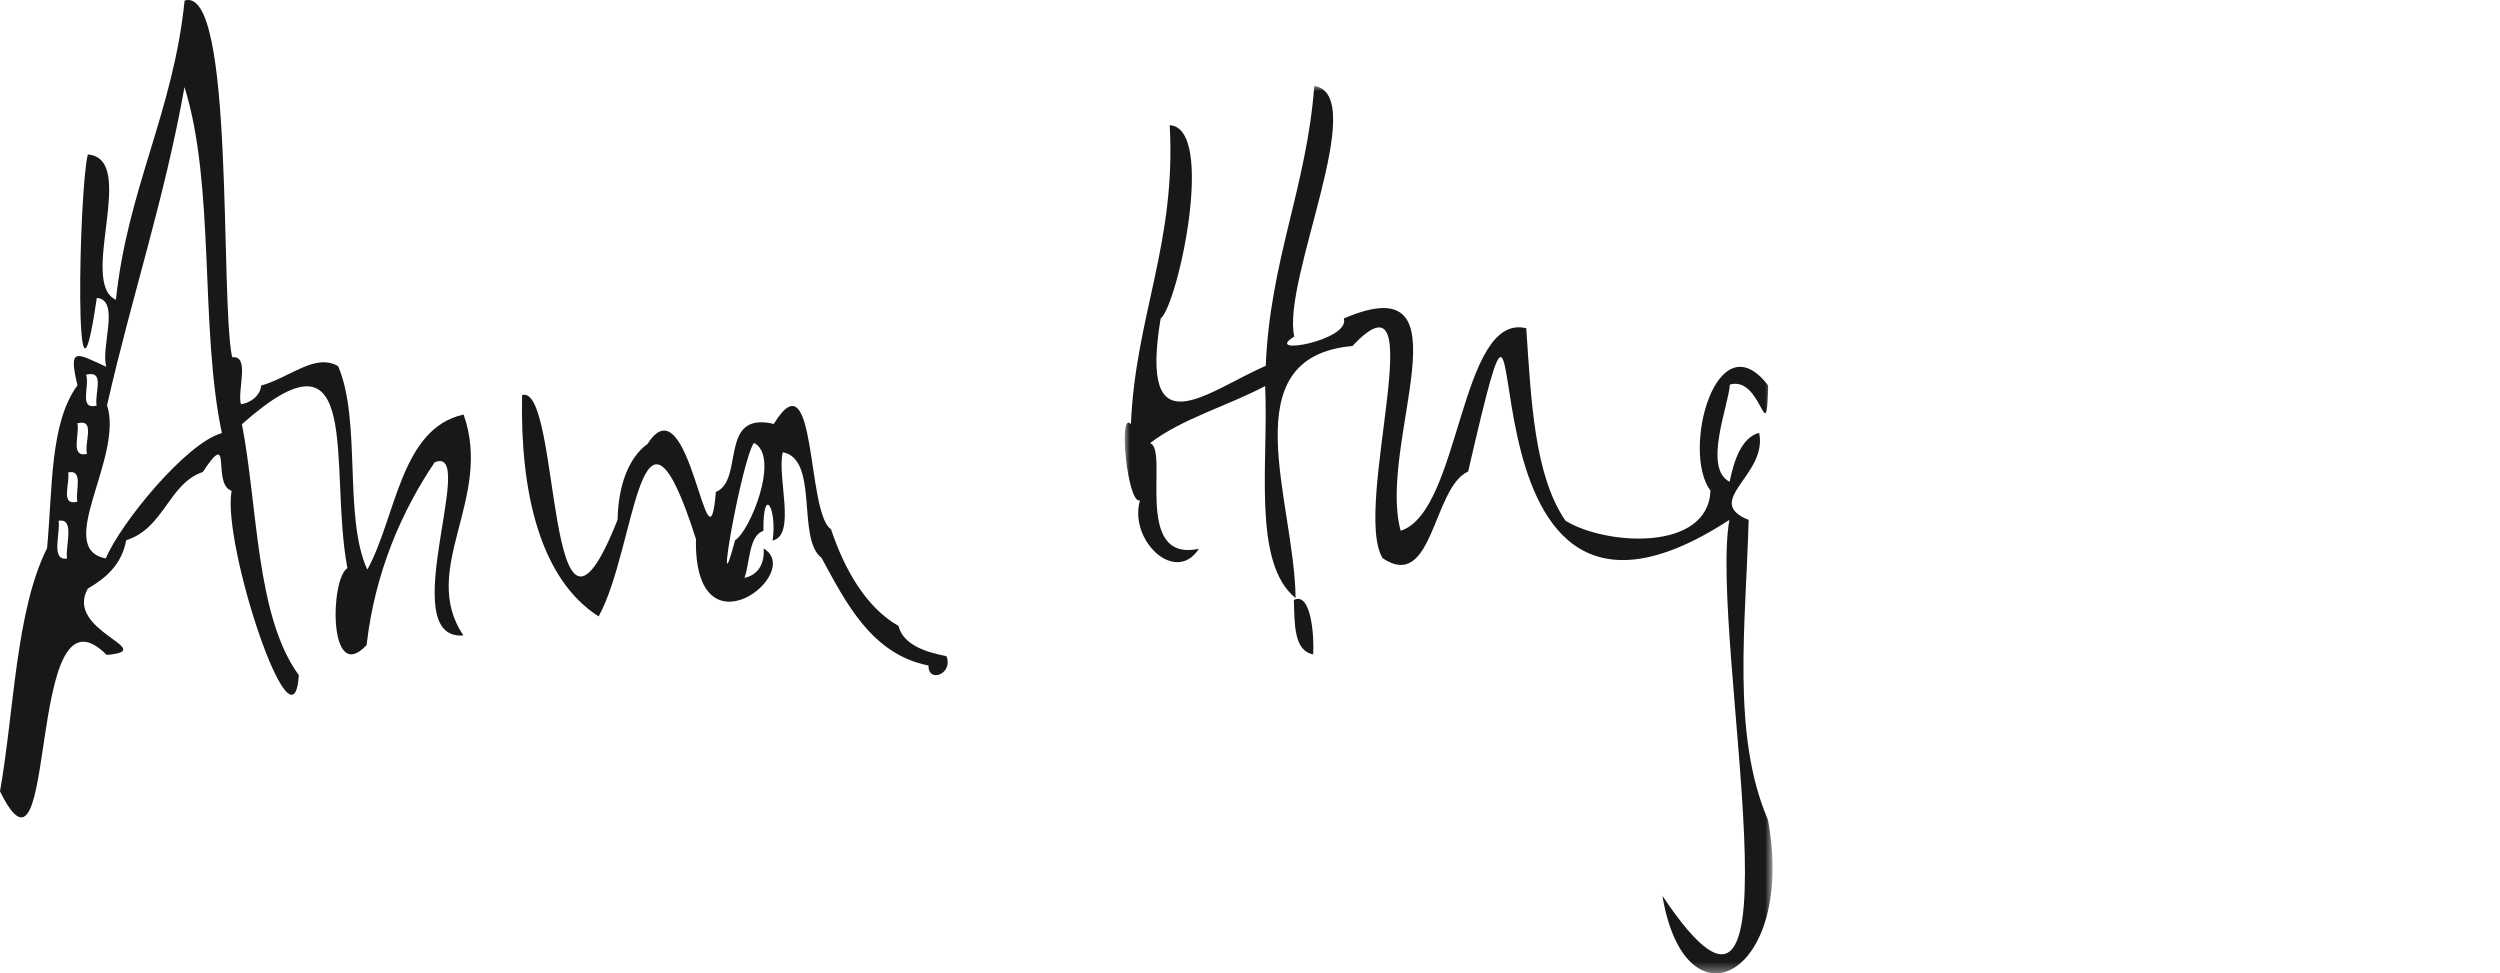
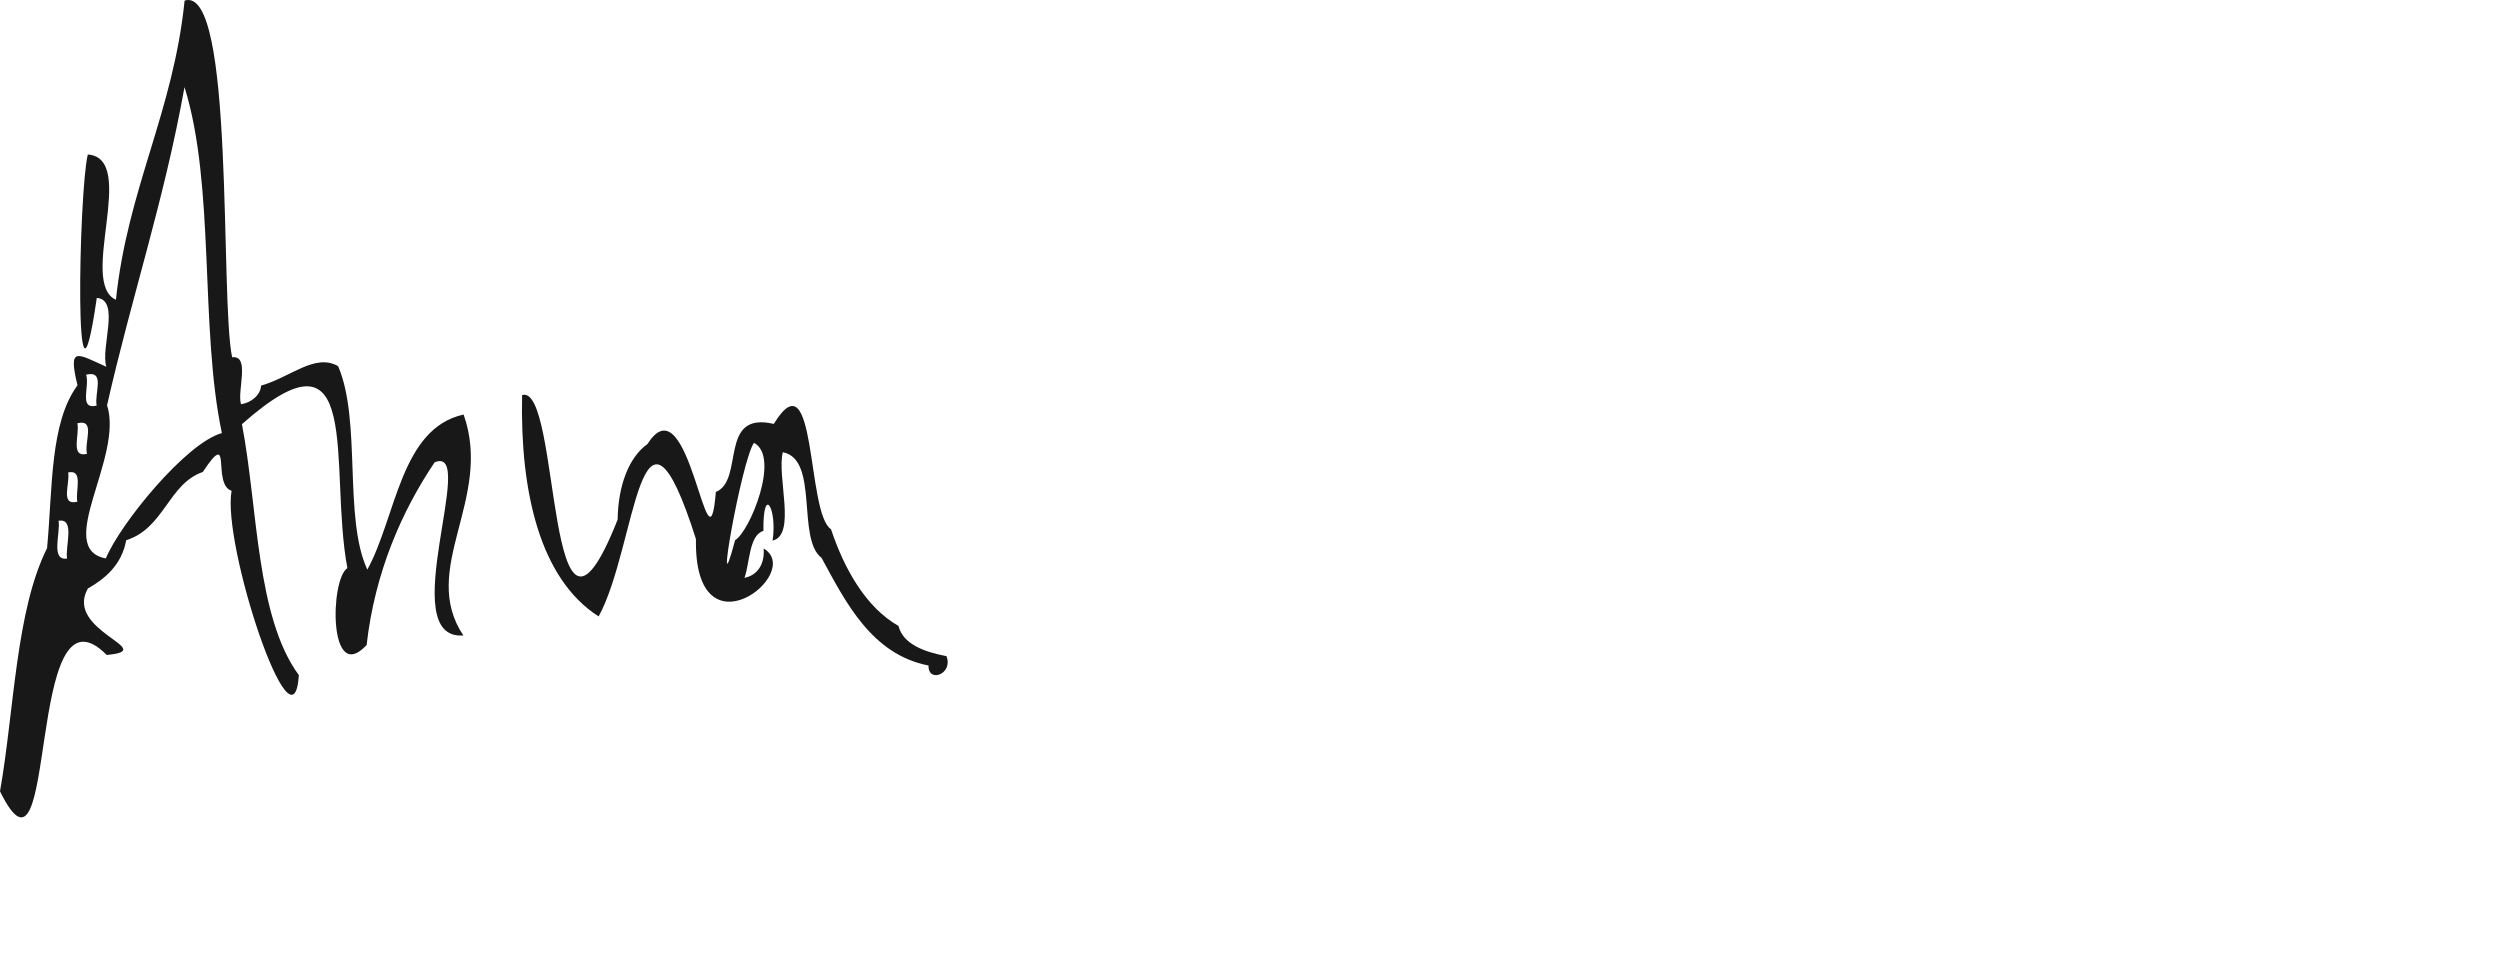
<svg xmlns="http://www.w3.org/2000/svg" height="95" viewBox="0 0 244 95" width="244">
  <mask id="a" fill="#fff">
-     <path d="m0 0h63.227v86.619h-63.227z" fill="#fff" fill-rule="evenodd" />
+     <path d="m0 0v86.619h-63.227z" fill="#fff" fill-rule="evenodd" />
  </mask>
  <g fill="#181818" fill-rule="evenodd">
    <path d="m5.714 50.826c.216 1.119-.811 3.95.834 3.683-.218-1.122.831-3.967-.834-3.683m.937-4.713c.203 1.078-.817 3.277.897 2.855-.219-.994.638-3.199-.897-2.855m.898-4.804c.253 1.074-.742 3.38.941 2.987-.29-1.14.876-3.431-.941-2.987m.855-4.739c.382 1.129-.761 3.45 1.029 3.018-.244-1.202.885-3.478-1.029-3.018m9.603-28.072c-1.969 11.027-5.193 20.586-7.557 31.054 1.639 5.098-5.212 13.986-.122 14.951 1.396-3.383 7.834-11.276 11.327-12.236-2.168-10.229-.638-24.151-3.648-33.769m.011-8.442c4.911-1.558 3.434 29.084 4.638 34.813 1.793-.221.47 3.277.863 4.583.928-.118 1.913-.863 1.962-1.819 2.854-.802 5.279-3.196 7.521-1.894 2.297 5.346.504 14.783 2.848 19.857 2.821-5.118 3.229-13.786 9.397-15.137 2.923 8.219-4.397 15.04-.022 21.561-6.823.522 1.524-18.724-2.806-16.896-3.157 4.698-5.823 10.646-6.637 17.832-3.726 3.998-3.576-6.43-1.877-7.508-1.862-9.932 1.716-24.698-10.291-14.048 1.564 8.127 1.362 18.78 5.555 24.499-.544 8.3-7.531-12.794-6.564-17.996-1.972-.647.151-6.299-2.813-1.838-3.357 1.156-3.761 5.497-7.473 6.657-.444 2.428-2.068 3.756-3.744 4.718-2.347 4.163 7.096 6.017 1.838 6.482-8.026-8.102-4.653 25.052-10.412 13.309 1.386-7.842 1.534-17.634 4.593-23.727.551-5.862.261-12.224 2.969-15.898-.937-3.862-.055-3.095 2.818-1.808-.592-1.854 1.396-6.527-.934-6.722-2.263 15.603-1.756-10.524-.876-13.999 4.946.387-.963 12.502 2.744 14.183 1.138-10.864 5.596-18.309 6.703-29.203" />
    <path d="m18.502 0c5.501.894-3.214 19.018-1.951 24.463-3.196 1.956 5.527.368 4.83-1.763 12.667-5.425 3.213 12.263 5.553 20.721 5.881-1.882 5.737-21.335 12.255-19.768.476 7.002.783 14.37 3.832 18.79 3.908 2.411 13.891 3.049 14.15-2.926-2.898-3.918.633-16.82 5.629-10.271-.161 6.571-.576-1.008-3.739-.093-.107 2.002-2.651 8.157-.022 9.488.414-2.03 1.137-4.312 2.88-4.78.873 4.114-5.586 6.658-1.024 8.502-.274 10.203-1.688 20.985 1.884 29.267 2.764 15.091-8.042 20.911-10.302 7.417 14.58 21.848 4.507-25.257 6.538-36.689-29.166 19.034-17.531-39.229-25.497-4.72-3.473 1.554-3.401 11.768-8.343 8.466-3.04-4.889 5.126-29.298-2.95-20.716-11.941 1.083-5.655 15.064-5.548 24.605-4.27-3.458-2.623-13.268-2.973-20.693-3.657 1.936-8.155 3.189-11.234 5.574 1.897.593-1.75 11.713 4.768 10.303-2.279 3.557-6.868-.833-5.75-4.718-1.228.411-2.141-8.864-.885-7.444.445-10.543 4.431-17.628 3.787-29.175 4.539.247.797 17.521-.889 18.878-2.129 12.923 4.506 7.109 10.262 4.604.422-10.295 3.982-17.369 4.74-27.323" mask="url(#a)" transform="translate(109.773 8.381)" />
    <path d="m73.588 43.221c-1.214 1.678-4.008 17.628-1.842 9.501 1.444-.856 4.427-8.168 1.842-9.501m-22.632-4.662c3.851-1.202 2.246 30.068 9.324 12.158.051-3.274 1.055-6.05 2.926-7.394 4.092-6.478 5.901 13.868 6.662 4.693 2.828-1.161.209-7.919 5.656-6.643 4.21-6.887 3.161 8.707 5.582 10.279 1.308 3.908 3.414 7.634 6.587 9.439.457 1.821 2.594 2.549 4.68 2.949.694 1.734-1.791 2.674-1.75.914-5.574-1.082-8.118-6.246-10.436-10.502-2.466-1.878-.222-9.643-3.786-10.314-.596 2.393 1.351 8.067-.994 8.625.462-3.162-.954-5.53-.897-.946-1.423.417-1.324 3.153-1.85 4.581 1.184-.235 1.995-1.229 1.872-2.863 4.039 2.377-6.82 10.882-6.607-.923-5.515-17.337-5.781.801-9.498 7.551-5.708-3.652-7.68-12.111-7.47-21.604" />
-     <path d="m126.282 58.557c1.641-.827 1.997 3.362 1.888 5.311-1.894-.349-1.816-2.943-1.888-5.311" />
  </g>
</svg>